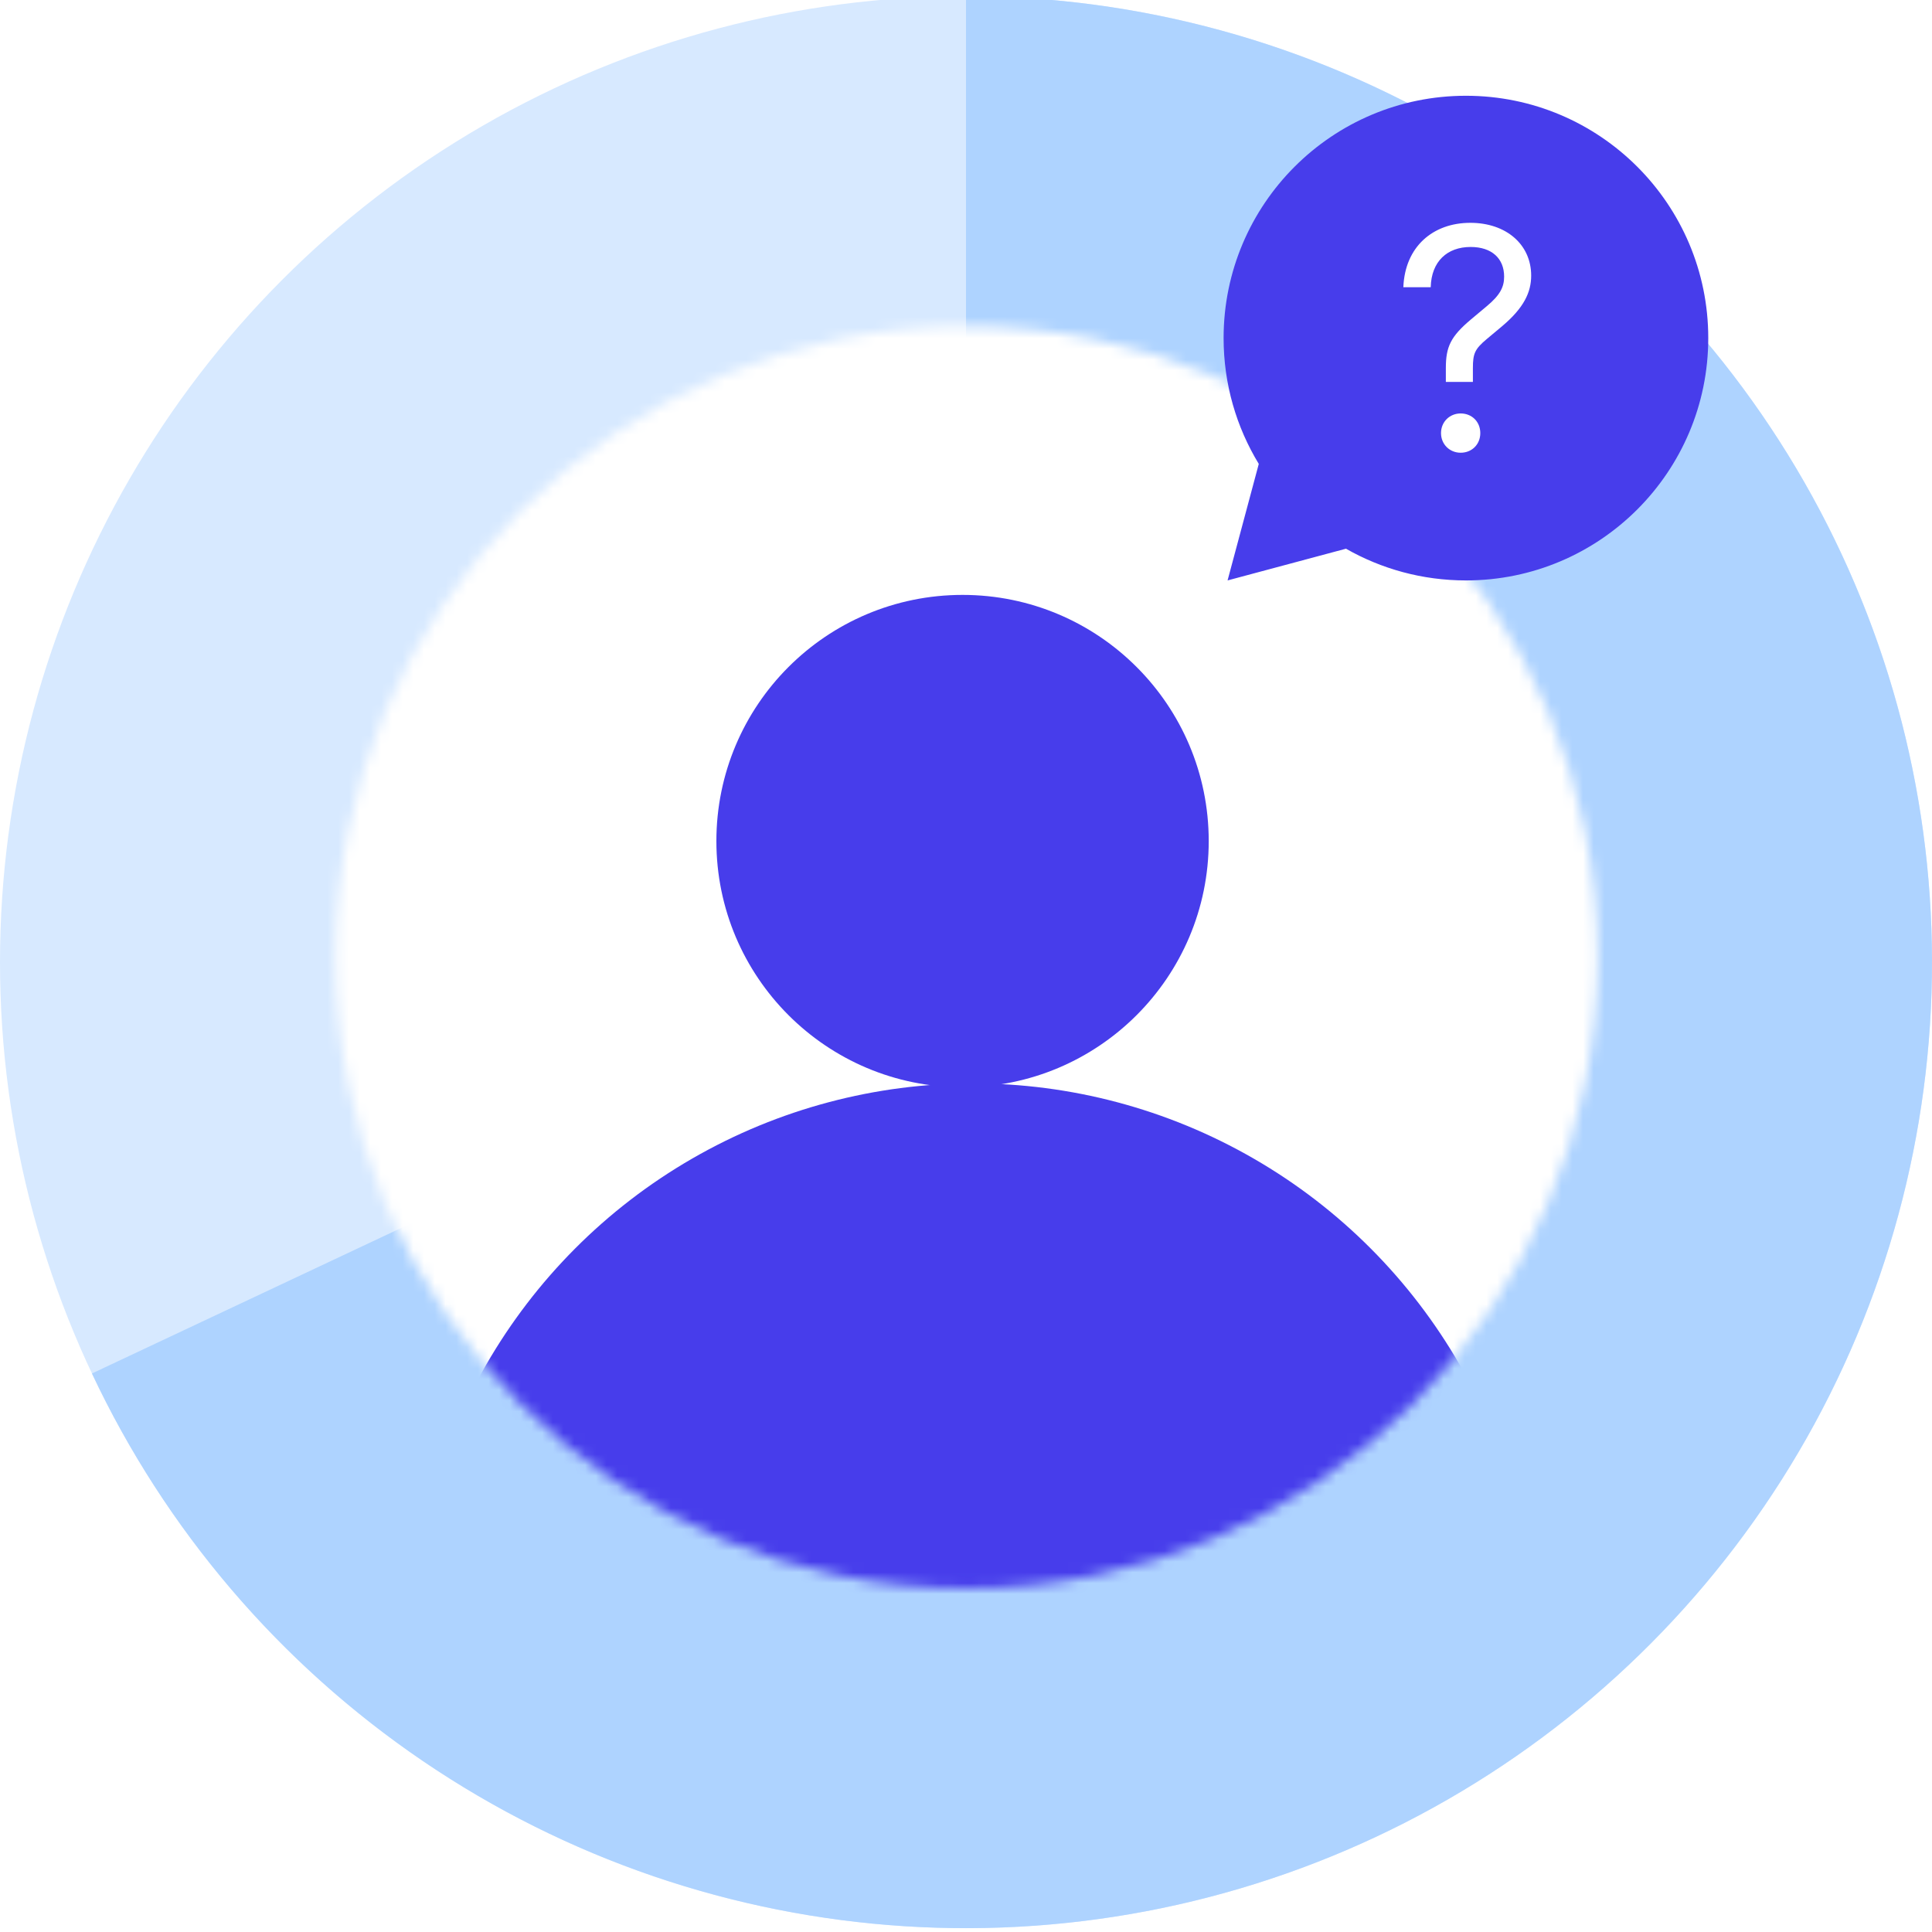
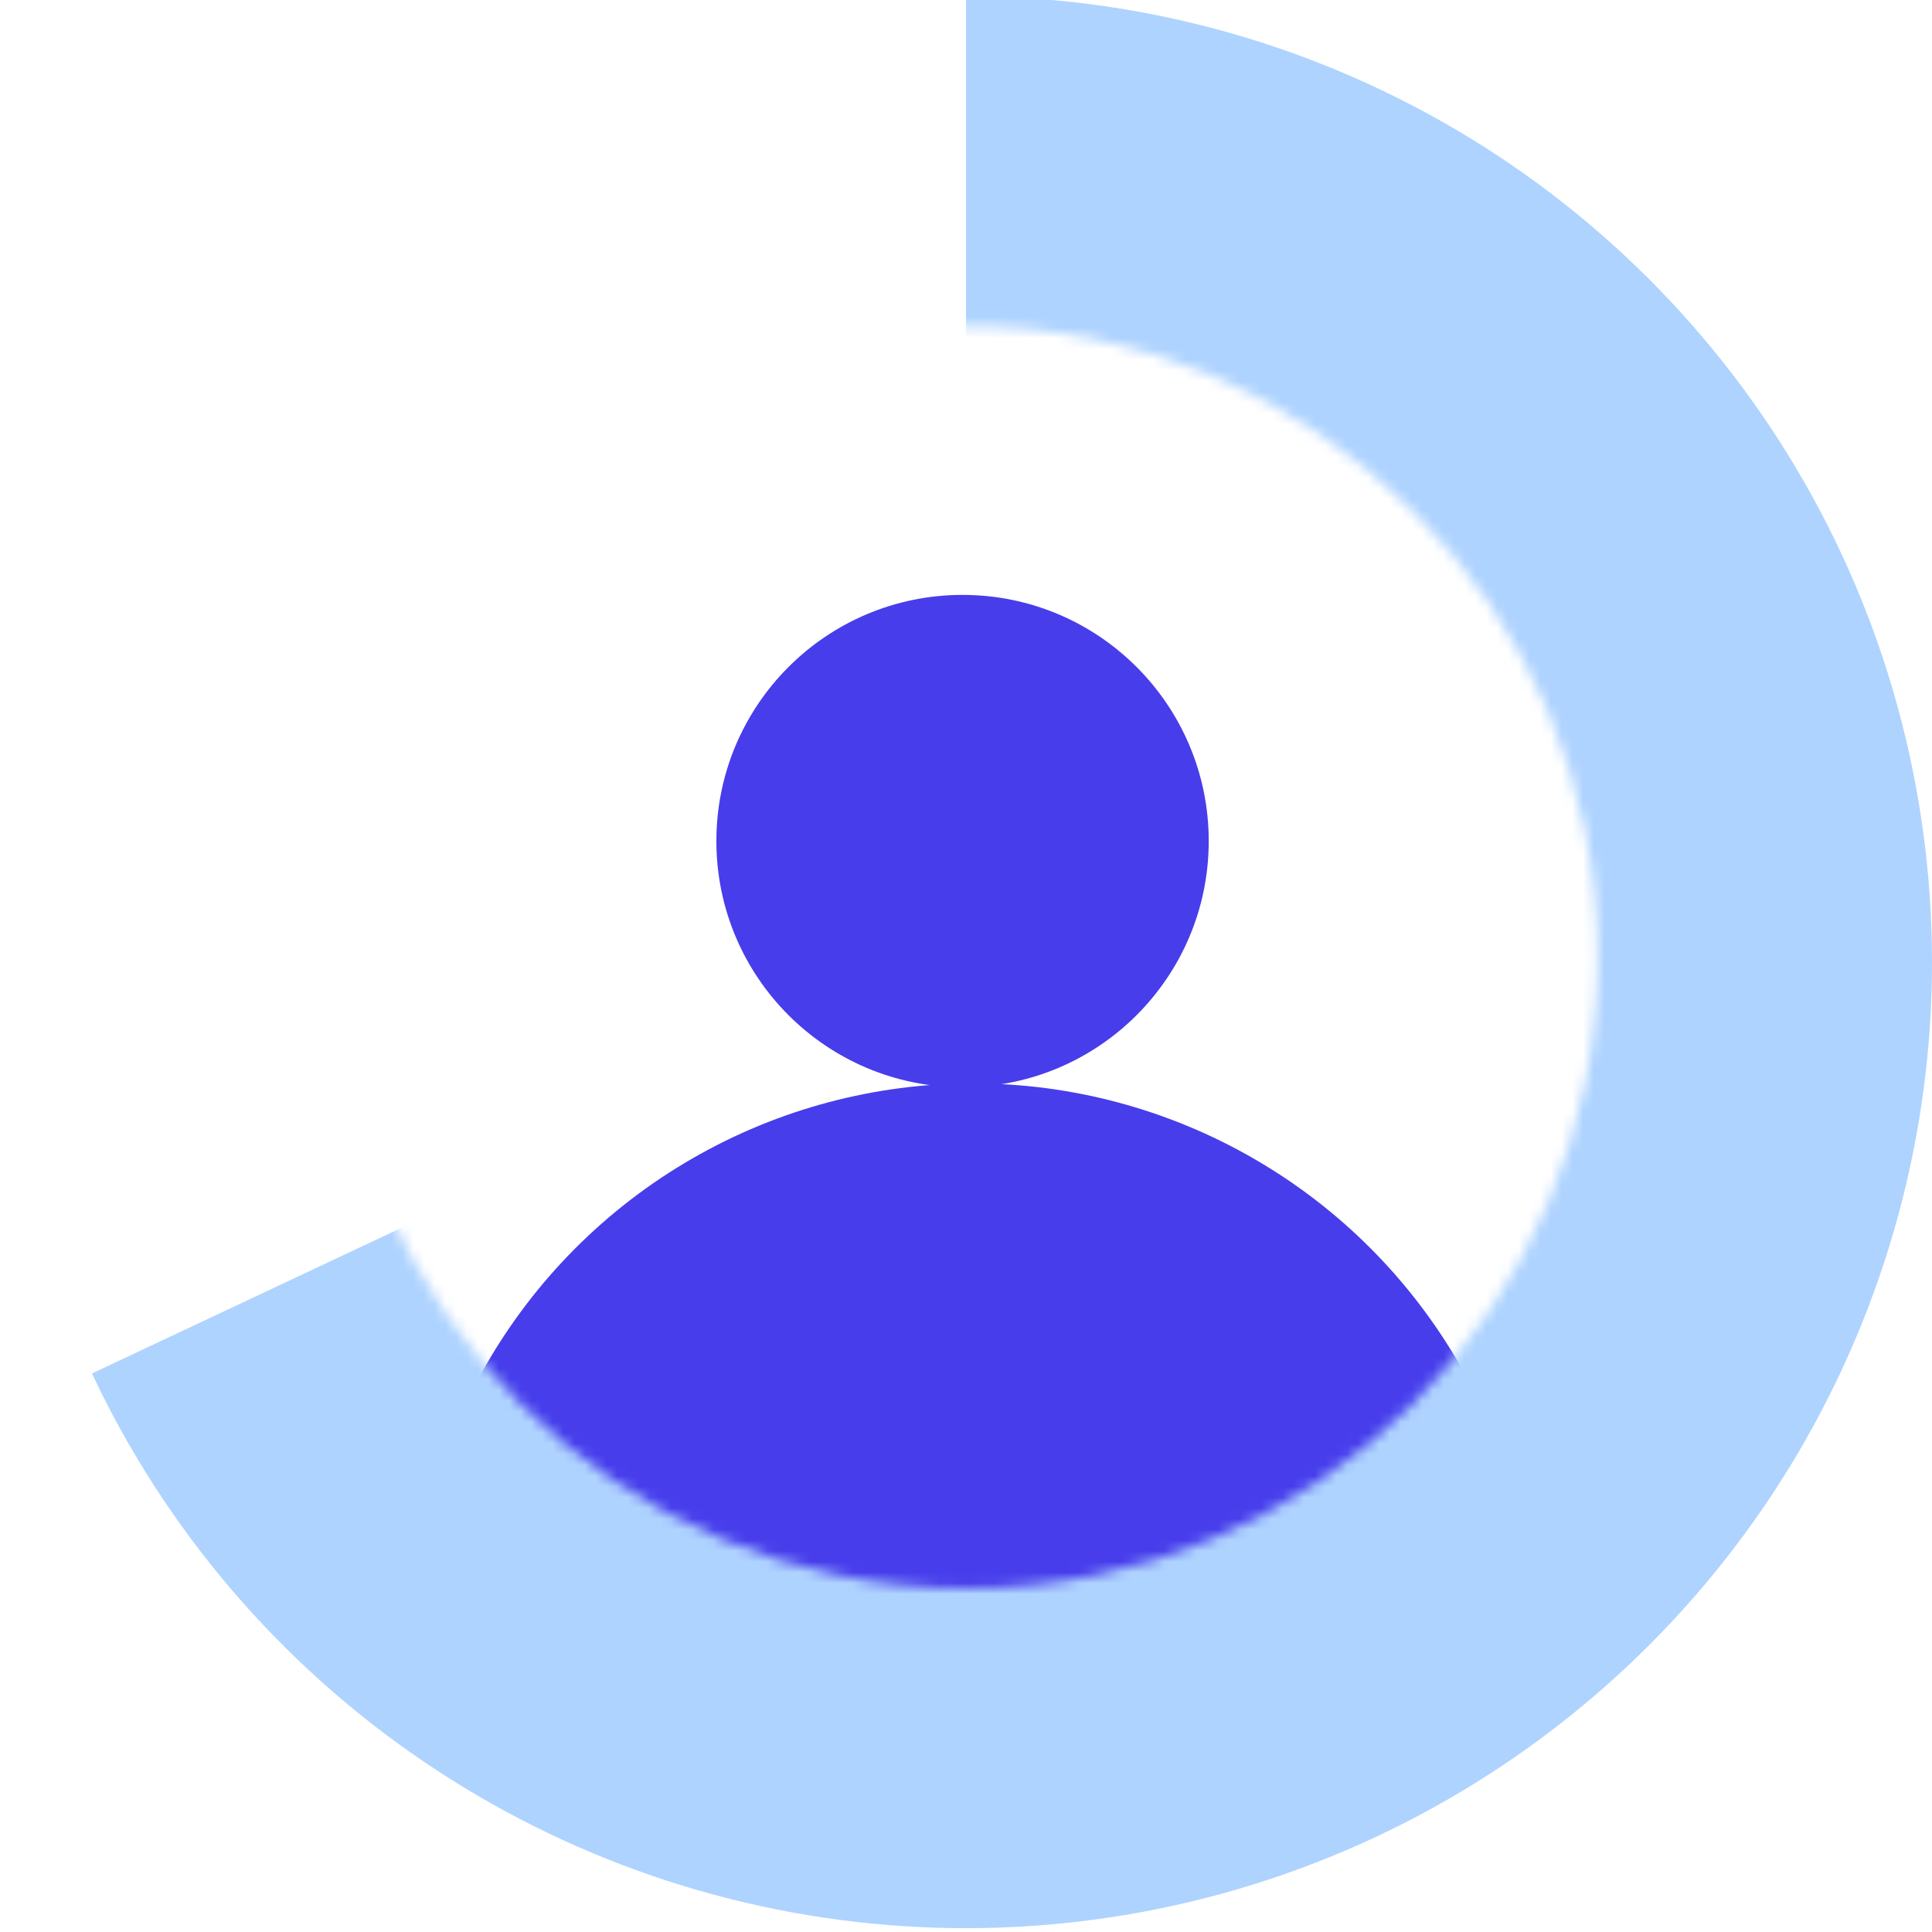
<svg xmlns="http://www.w3.org/2000/svg" width="180" height="180" viewBox="0 0 180 180" fill="none">
  <rect x="0" y="0" width="180" height="180" fill="#333333" stroke="none" />
  <g clip-path="url(#clip0_10342_968)">
    <rect width="180" height="180" fill="white" />
-     <circle cx="90" cy="89.643" r="90" fill="#D7E9FF" />
    <path d="M90 -0.357C106.118 -0.357 121.94 3.972 135.814 12.176C149.687 20.381 161.103 32.161 168.868 46.285C176.633 60.41 180.462 76.36 179.956 92.47C179.449 108.58 174.626 124.259 165.99 137.867C157.353 151.476 145.22 162.516 130.859 169.834C116.498 177.151 100.435 180.478 84.349 179.465C68.263 178.453 52.743 173.14 39.413 164.08C26.082 155.021 15.428 142.547 8.566 127.963L90 89.643V-0.357Z" fill="#AED3FF" />
    <mask id="mask0_10342_968" style="mask-type:alpha" maskUnits="userSpaceOnUse" x="31" y="30" width="118" height="118">
      <circle cx="90.059" cy="89.179" r="58.807" fill="#2B0A5B" />
    </mask>
    <g mask="url(#mask0_10342_968)">
      <path d="M5.154 8.45H161.581V164.877H5.154V8.45Z" fill="white" />
      <circle cx="90.646" cy="153.276" r="52.338" fill="#473DEB" />
      <circle cx="89.679" cy="78.361" r="22.935" fill="#473DEB" />
    </g>
-     <path fill-rule="evenodd" clip-rule="evenodd" d="M159.155 31.499C159.155 43.968 149.047 54.077 136.578 54.077C132.512 54.077 128.697 53.002 125.401 51.121L114.37 54.077L117.278 43.222C115.198 39.805 114 35.792 114 31.499C114 19.03 124.109 8.922 136.578 8.922C149.047 8.922 159.155 19.03 159.155 31.499Z" fill="#473DEB" />
-     <path d="M137.226 35.58H134.706V34.29C134.706 32.31 135.156 31.35 137.046 29.76L138.516 28.53C139.776 27.48 140.136 26.73 140.136 25.77C140.136 24.09 138.996 23.01 137.016 23.01C134.826 23.01 133.356 24.36 133.296 26.76H130.746C130.896 22.98 133.506 20.76 136.986 20.76C140.316 20.76 142.656 22.77 142.656 25.68C142.656 27.24 141.966 28.68 139.986 30.36L138.516 31.59C137.406 32.52 137.226 32.94 137.226 34.29V35.58ZM136.086 42.18C135.066 42.18 134.256 41.4 134.256 40.35C134.256 39.3 135.066 38.52 136.086 38.52C137.136 38.52 137.916 39.3 137.916 40.35C137.916 41.4 137.136 42.18 136.086 42.18Z" fill="white" />
  </g>
  <defs>
    <clipPath id="clip0_10342_968">
      <rect width="180" height="180" fill="white" />
    </clipPath>
  </defs>
</svg>